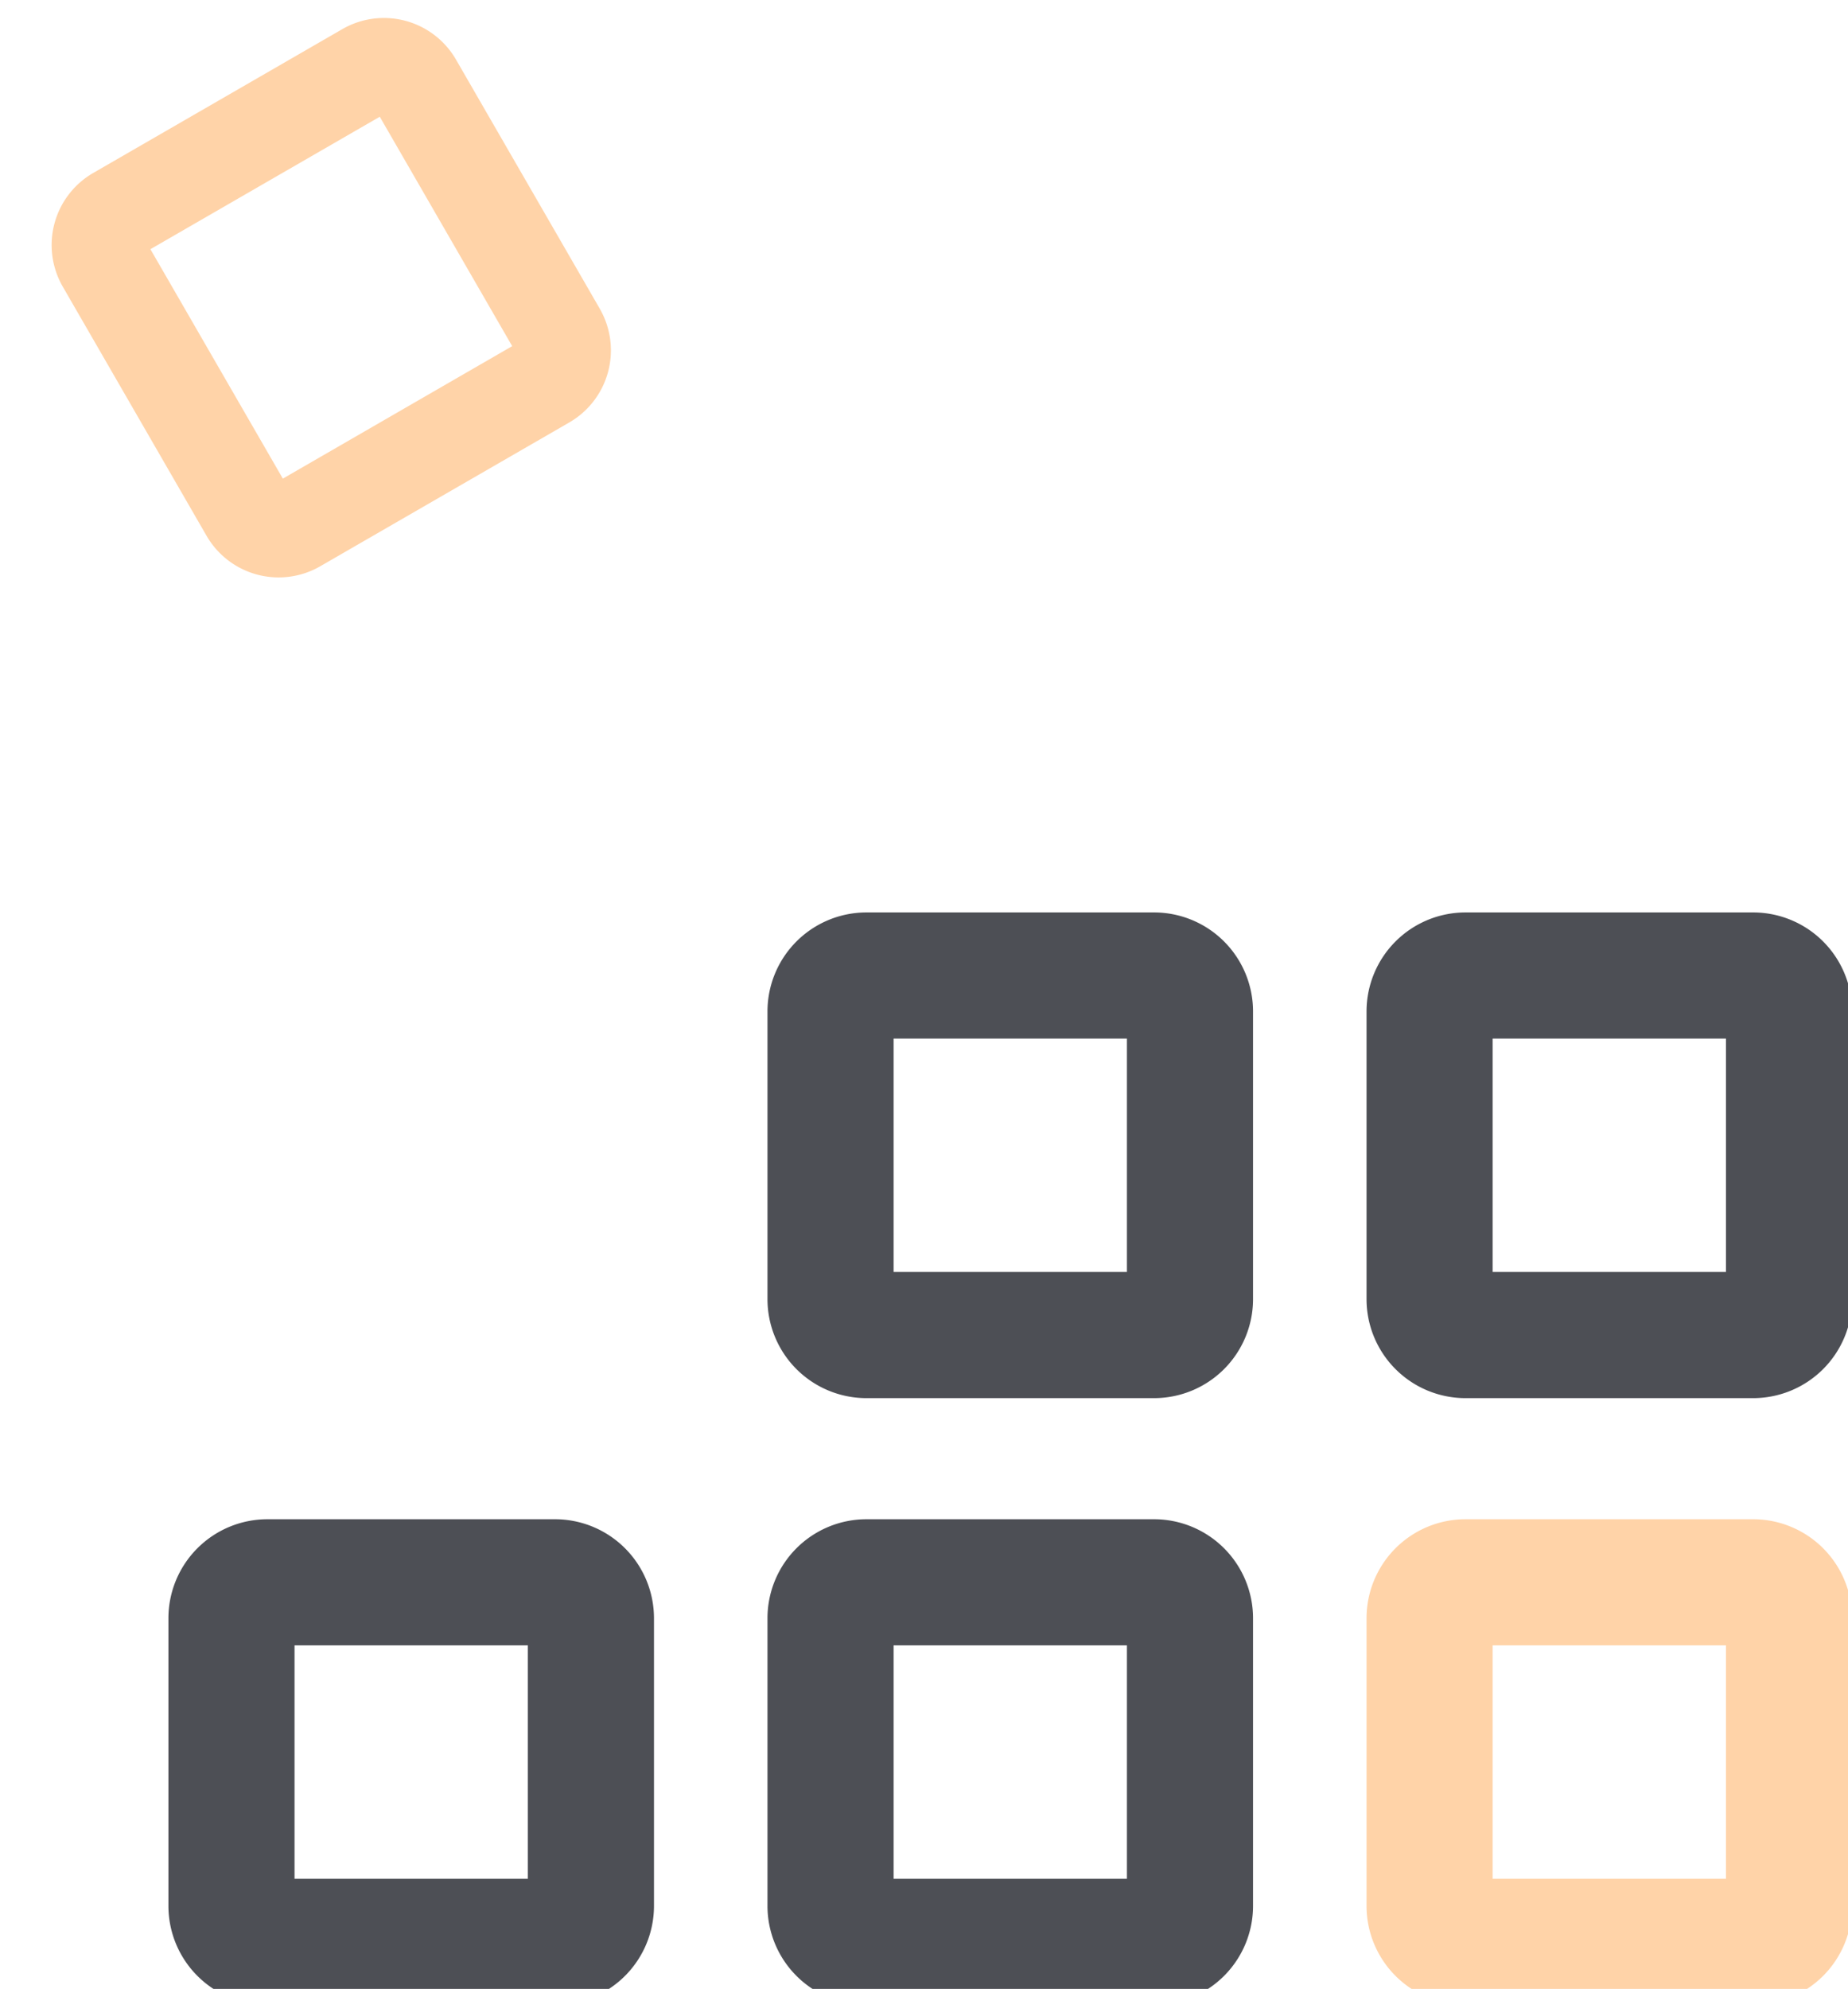
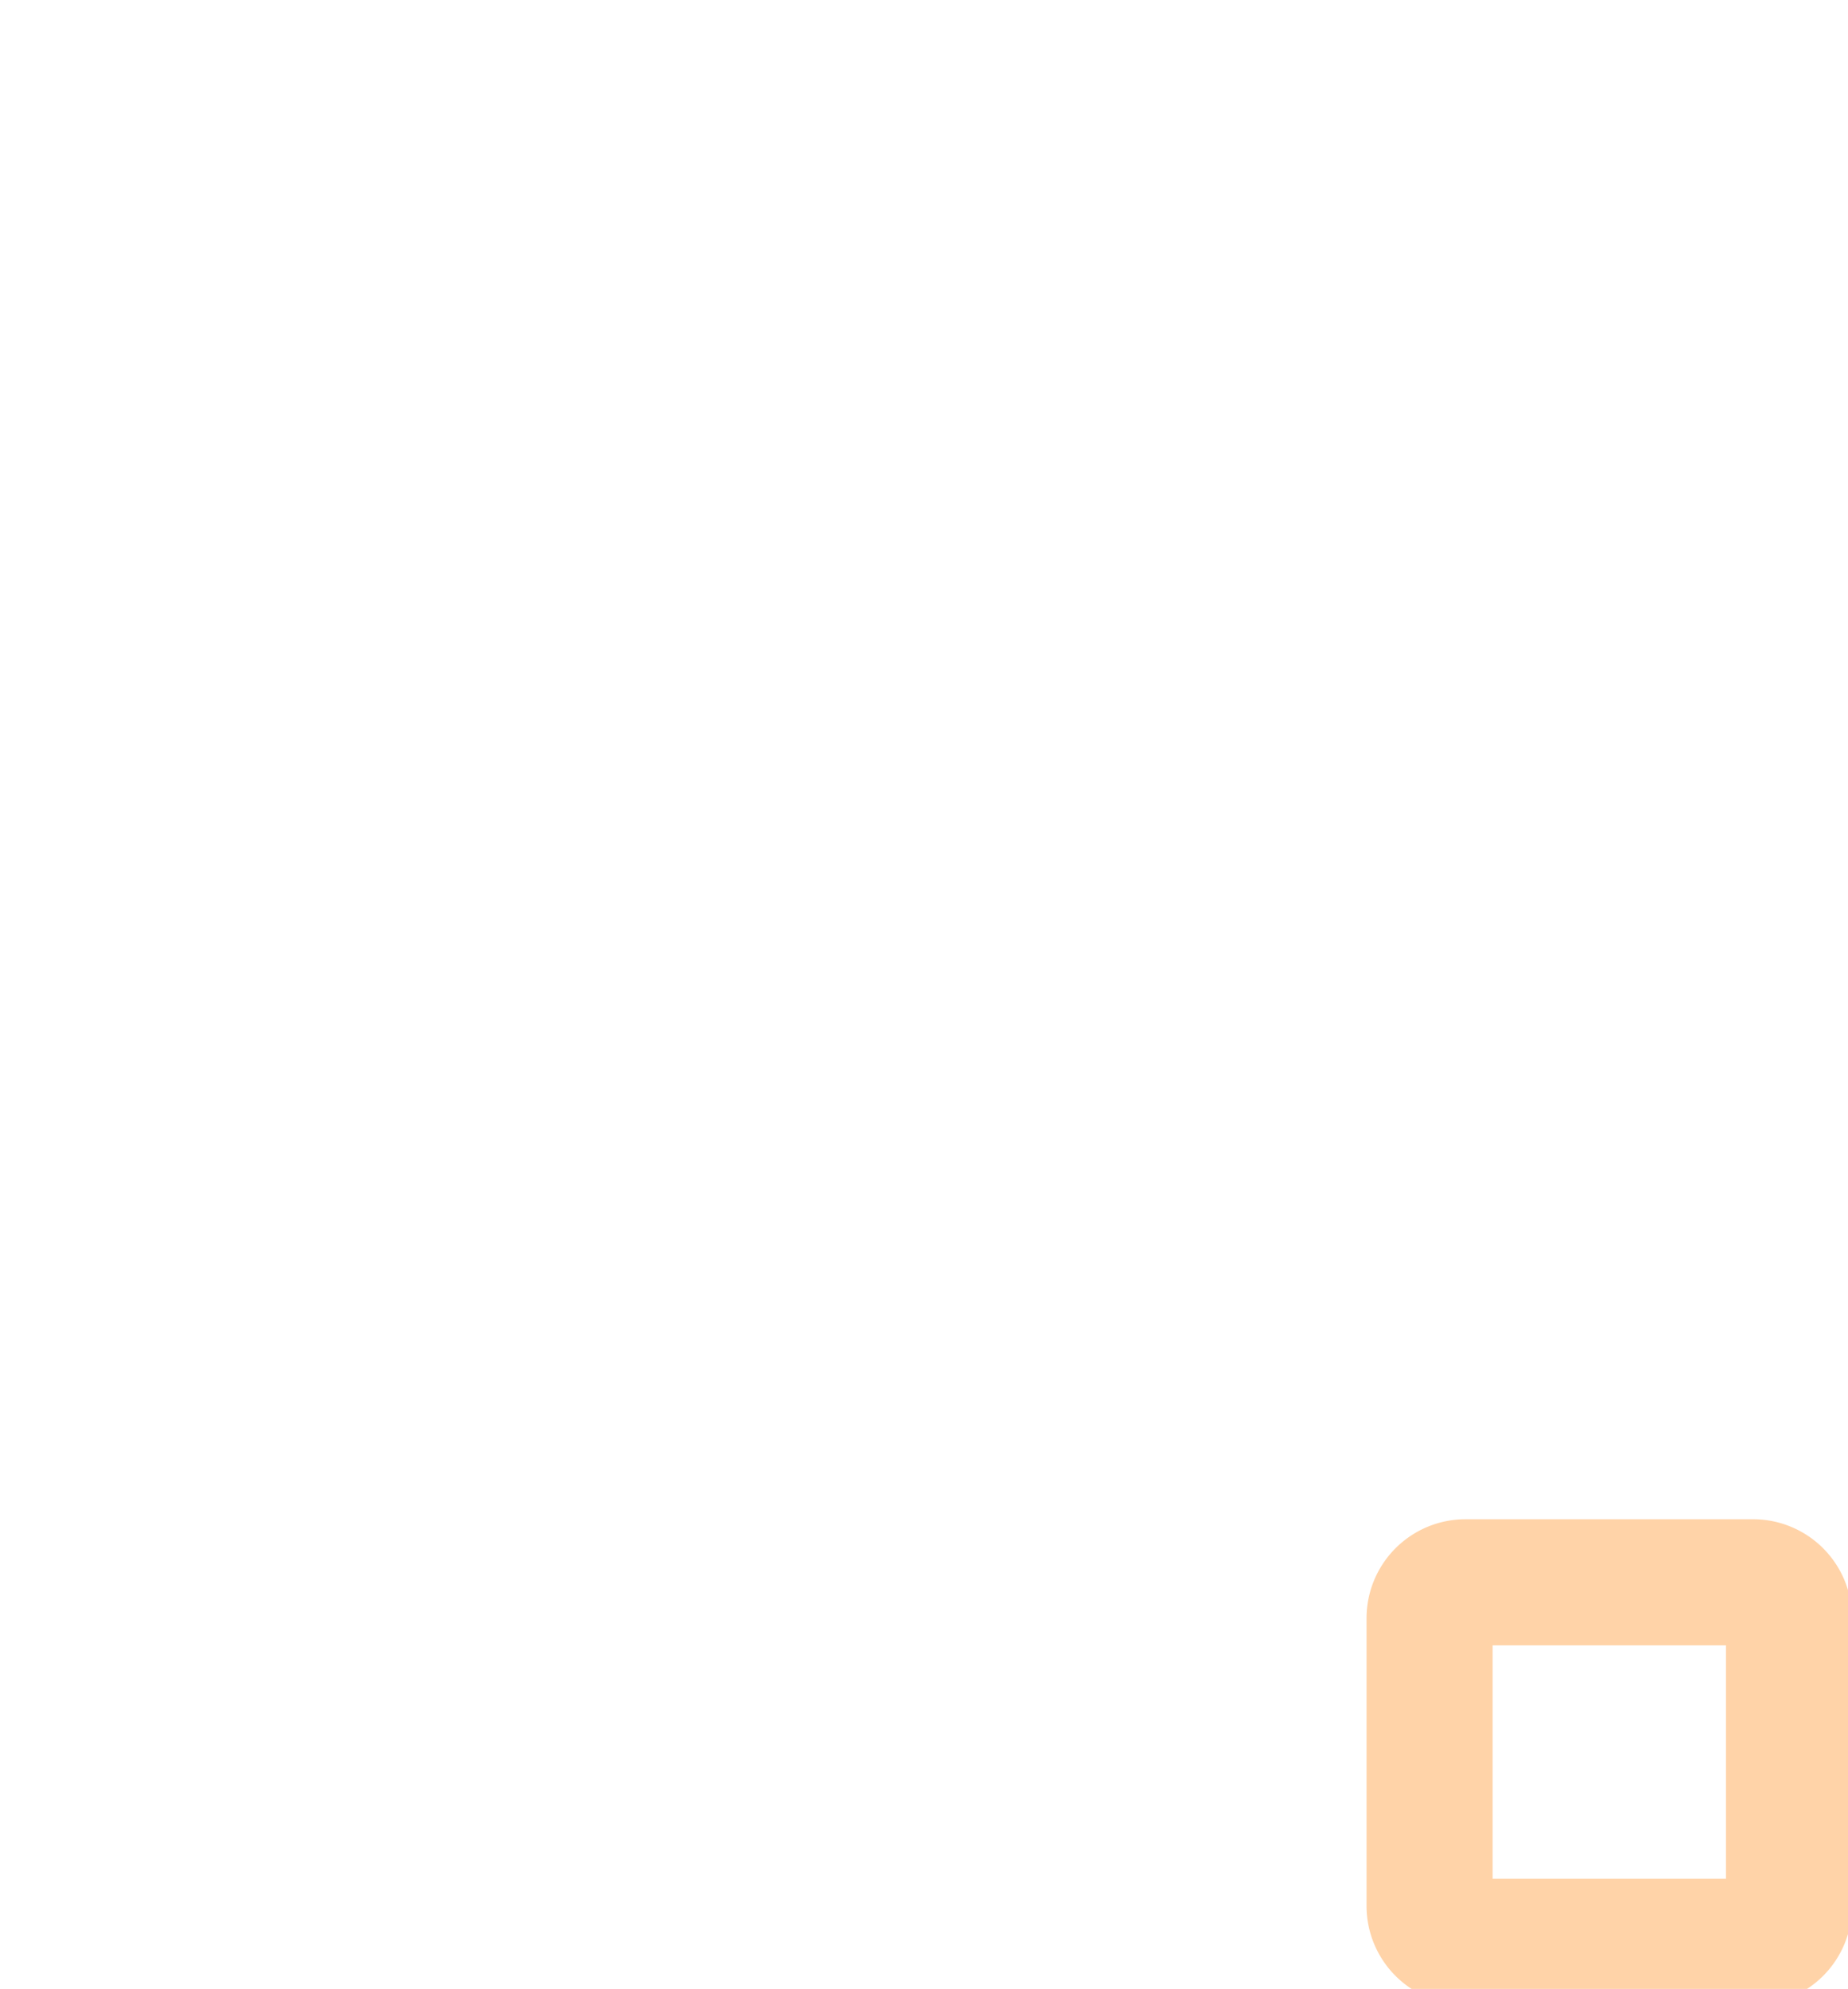
<svg xmlns="http://www.w3.org/2000/svg" width="79" height="85" viewBox="0 0 79 85">
  <g fill="none" fill-rule="nonzero">
-     <path fill="#FFD3A8" d="M25.64 13.193L19.494 2.548a3.558 3.558 0 0 0-4.86-1.303L3.987 7.391a3.558 3.558 0 0 0-1.303 4.861l6.146 10.646a3.558 3.558 0 0 0 4.861 1.302l10.646-6.146a3.558 3.558 0 0 0 1.302-4.86zm-3.744 1.6l-9.805 5.662L6.43 10.65l9.805-5.661 5.661 9.805z" />
-     <path fill="#4D4F55" d="M49.333 38.995H37.041a4.232 4.232 0 0 0-4.232 4.232V55.52a4.232 4.232 0 0 0 4.232 4.232h12.292a4.232 4.232 0 0 0 4.233-4.232V43.227a4.232 4.232 0 0 0-4.233-4.232zm-1.159 5.391v9.974H38.2v-9.974h9.974zM74.942 38.995H62.65a4.232 4.232 0 0 0-4.232 4.232V55.52a4.232 4.232 0 0 0 4.232 4.232h12.292a4.232 4.232 0 0 0 4.233-4.232V43.227a4.232 4.232 0 0 0-4.233-4.232zm-1.159 5.391v9.974h-9.974v-9.974h9.974zM23.725 64.928H11.432A4.232 4.232 0 0 0 7.2 69.16v12.292a4.232 4.232 0 0 0 4.232 4.232h12.293a4.232 4.232 0 0 0 4.232-4.232V69.16a4.232 4.232 0 0 0-4.232-4.232zm-1.16 5.39v9.975h-9.974v-9.975h9.974zM49.333 64.928H37.041a4.232 4.232 0 0 0-4.232 4.232v12.292a4.232 4.232 0 0 0 4.232 4.232h12.292a4.232 4.232 0 0 0 4.233-4.232V69.16a4.232 4.232 0 0 0-4.233-4.232zm-1.159 5.39v9.975H38.2v-9.975h9.974z" />
    <path fill="#FFD3A8" d="M74.942 64.928H62.65a4.232 4.232 0 0 0-4.232 4.232v12.292a4.232 4.232 0 0 0 4.232 4.232h12.292a4.232 4.232 0 0 0 4.233-4.232V69.16a4.232 4.232 0 0 0-4.233-4.232zm-1.159 5.39v9.975h-9.974v-9.975h9.974z" />
  </g>
</svg>